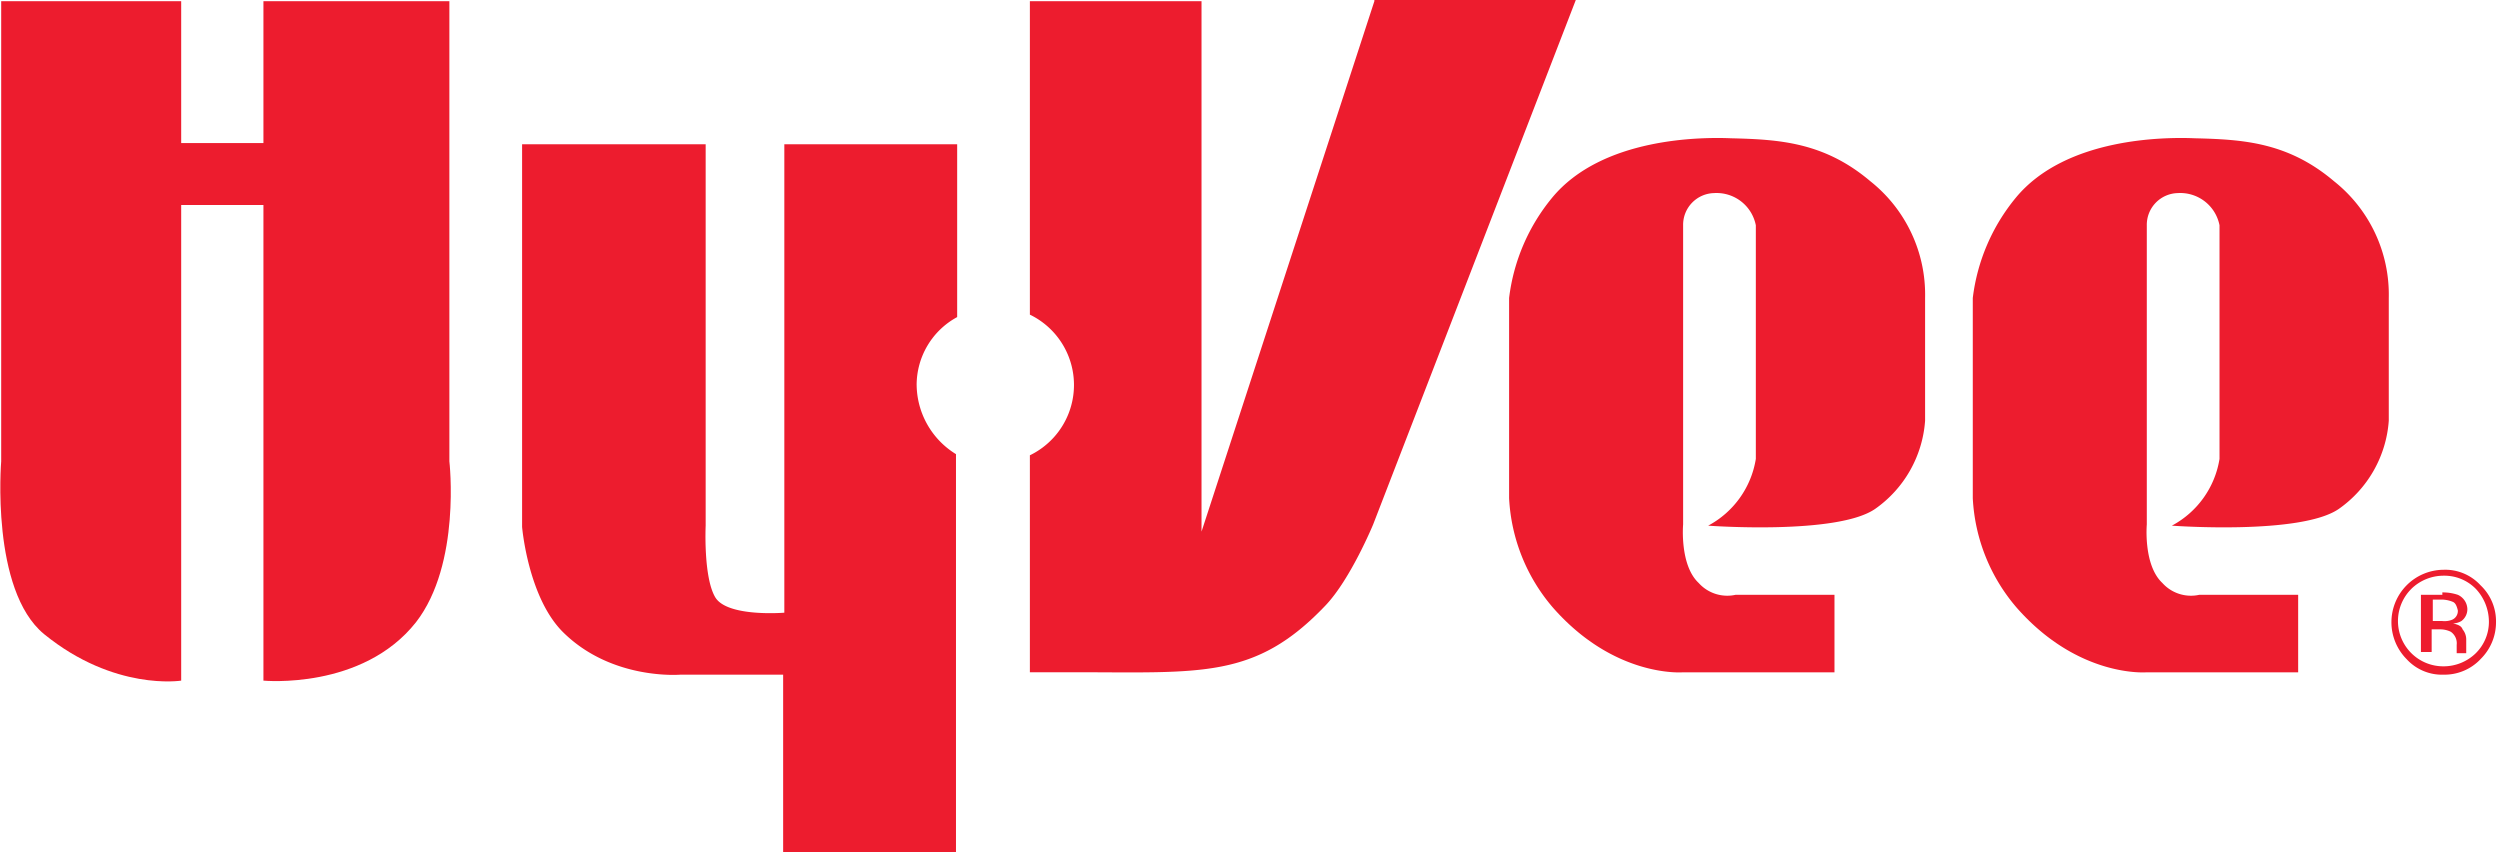
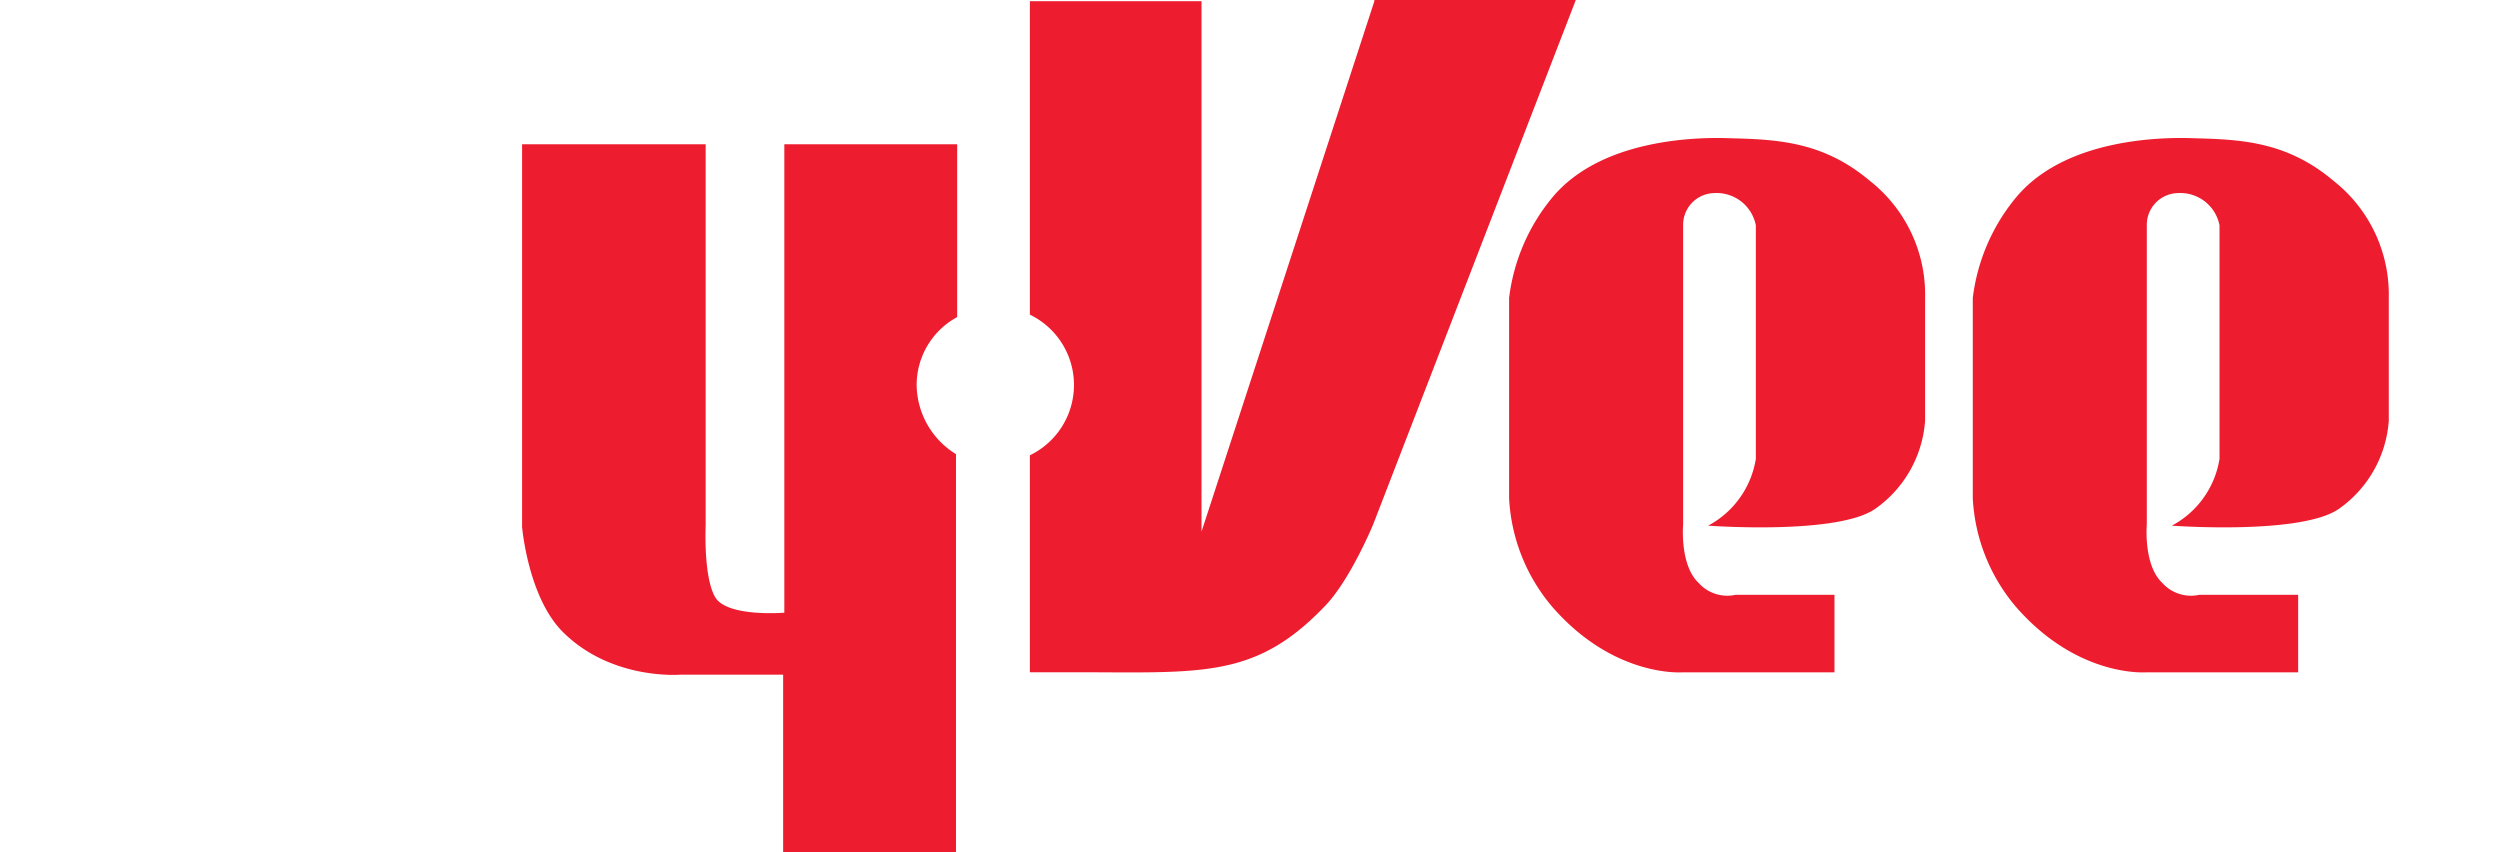
<svg xmlns="http://www.w3.org/2000/svg" width="264" height="90" viewBox="0 0 264 90">
  <rect x="0" y="0" width="264" height="90" fill="#333333" stroke="none" />
  <defs>
    <clipPath id="clip-Hyvee_Logo_Color_264x90">
      <rect width="264" height="90" />
    </clipPath>
  </defs>
  <g id="Hyvee_Logo_Color_264x90" clip-path="url(#clip-Hyvee_Logo_Color_264x90)">
    <rect width="264" height="90" fill="#fff" />
    <g id="Hy-Vee" transform="translate(-291.1 -270.9)">
-       <path id="Path_134" data-name="Path 134" d="M291.1,271h19.133v14.979h8.685V271h19.636v48.587s1.259,10.825-3.524,16.993c-5.664,7.175-16.112,6.168-16.112,6.168V292.524h-8.685v50.224s-7.049,1.133-14.476-4.909c-5.664-4.657-4.531-18.252-4.531-18.252V271Z" transform="translate(0 0.026)" fill="#ed1c2e" fill-rule="evenodd" />
      <path id="Path_135" data-name="Path 135" d="M452.064,338.9v-8.182H441.616a4.061,4.061,0,0,1-3.9-1.259c-2.014-1.888-1.636-6.168-1.636-6.168V291.695a3.353,3.353,0,0,1,3.273-3.4,4.223,4.223,0,0,1,4.406,3.4v24.671a9.734,9.734,0,0,1-5.035,7.049s13.594,1.007,17.622-1.762a12.457,12.457,0,0,0,5.287-9.315V299.373a15.282,15.282,0,0,0-5.79-12.336c-4.909-4.154-9.692-4.406-14.727-4.531-3.021-.126-13.594-.126-18.881,6.294a20.512,20.512,0,0,0-4.531,10.573V320.52a19.194,19.194,0,0,0,4.657,11.58c6.545,7.427,13.72,6.8,13.72,6.8h15.986Z" transform="translate(32.757 2.995)" fill="#ed1c2e" fill-rule="evenodd" />
      <path id="Path_136" data-name="Path 136" d="M413.878,271.026,395.626,327.04V271.026H377.5v33.1a8.25,8.25,0,0,1,0,14.853v22.909h4.531c13.594,0,19.259.755,26.685-7.049,2.643-2.769,5.035-8.559,5.035-8.559l21.4-55.385H413.878Z" transform="translate(22.355 0)" fill="#ed1c2e" fill-rule="evenodd" />
      <path id="Path_137" data-name="Path 137" d="M376.564,308.427a8.163,8.163,0,0,1,4.28-7.175V283H362.592v49.469s-6.042.5-7.3-1.636-1.007-7.552-1.007-7.552V283H334.9v40.406s.629,7.552,4.406,11.2c5.161,5.035,12.336,4.406,12.336,4.406h10.825v18.755h18.252V315.727a8.682,8.682,0,0,1-4.154-7.3Z" transform="translate(11.333 3.131)" fill="#ed1c2e" fill-rule="evenodd" />
      <path id="Path_138" data-name="Path 138" d="M490.964,338.9v-8.182H480.516a4.061,4.061,0,0,1-3.9-1.259c-2.014-1.888-1.636-6.168-1.636-6.168V291.695a3.353,3.353,0,0,1,3.273-3.4,4.223,4.223,0,0,1,4.406,3.4v24.671a9.734,9.734,0,0,1-5.035,7.049s13.594,1.007,17.622-1.762a12.457,12.457,0,0,0,5.287-9.315V299.373a15.282,15.282,0,0,0-5.79-12.336c-4.909-4.154-9.692-4.406-14.727-4.531-3.021-.126-13.594-.126-18.881,6.294a20.512,20.512,0,0,0-4.531,10.573V320.52a19.194,19.194,0,0,0,4.657,11.58c6.545,7.427,13.72,6.8,13.72,6.8h15.986Z" transform="translate(42.822 2.995)" fill="#ed1c2e" fill-rule="evenodd" />
-       <path id="Path_139" data-name="Path 139" d="M493.84,320.714a4.783,4.783,0,0,0,3.4,8.182,4.863,4.863,0,0,0,3.4-1.385,4.648,4.648,0,0,0,1.385-3.4,5.1,5.1,0,0,0-1.385-3.4,4.648,4.648,0,0,0-3.4-1.385,4.864,4.864,0,0,0-3.4,1.385Zm7.3,7.427a5.234,5.234,0,0,1-3.9,1.636,5.047,5.047,0,0,1-3.9-1.636,5.539,5.539,0,0,1,3.9-9.441,5.047,5.047,0,0,1,3.9,1.636,5.234,5.234,0,0,1,1.636,3.9,5.433,5.433,0,0,1-1.636,3.9Zm-2.9-6.042a3.158,3.158,0,0,0-1.259-.252h-.881v2.266h1.007a2.164,2.164,0,0,0,1.007-.126,1,1,0,0,0,.629-1.007c-.126-.5-.252-.755-.5-.881Zm-1.133-1.007a4.93,4.93,0,0,1,1.636.252,1.7,1.7,0,0,1,1.007,1.51,1.549,1.549,0,0,1-.629,1.259,1.819,1.819,0,0,1-.881.252c.5.126.881.252,1.007.629A1.674,1.674,0,0,1,499.63,326v1.51h-1.007v-.881a1.474,1.474,0,0,0-.629-1.385,2.513,2.513,0,0,0-1.133-.252h-.881v2.392h-1.133v-6.042h2.266Z" transform="translate(51.903 12.368)" fill="#ed1c2e" fill-rule="evenodd" />
    </g>
  </g>
</svg>